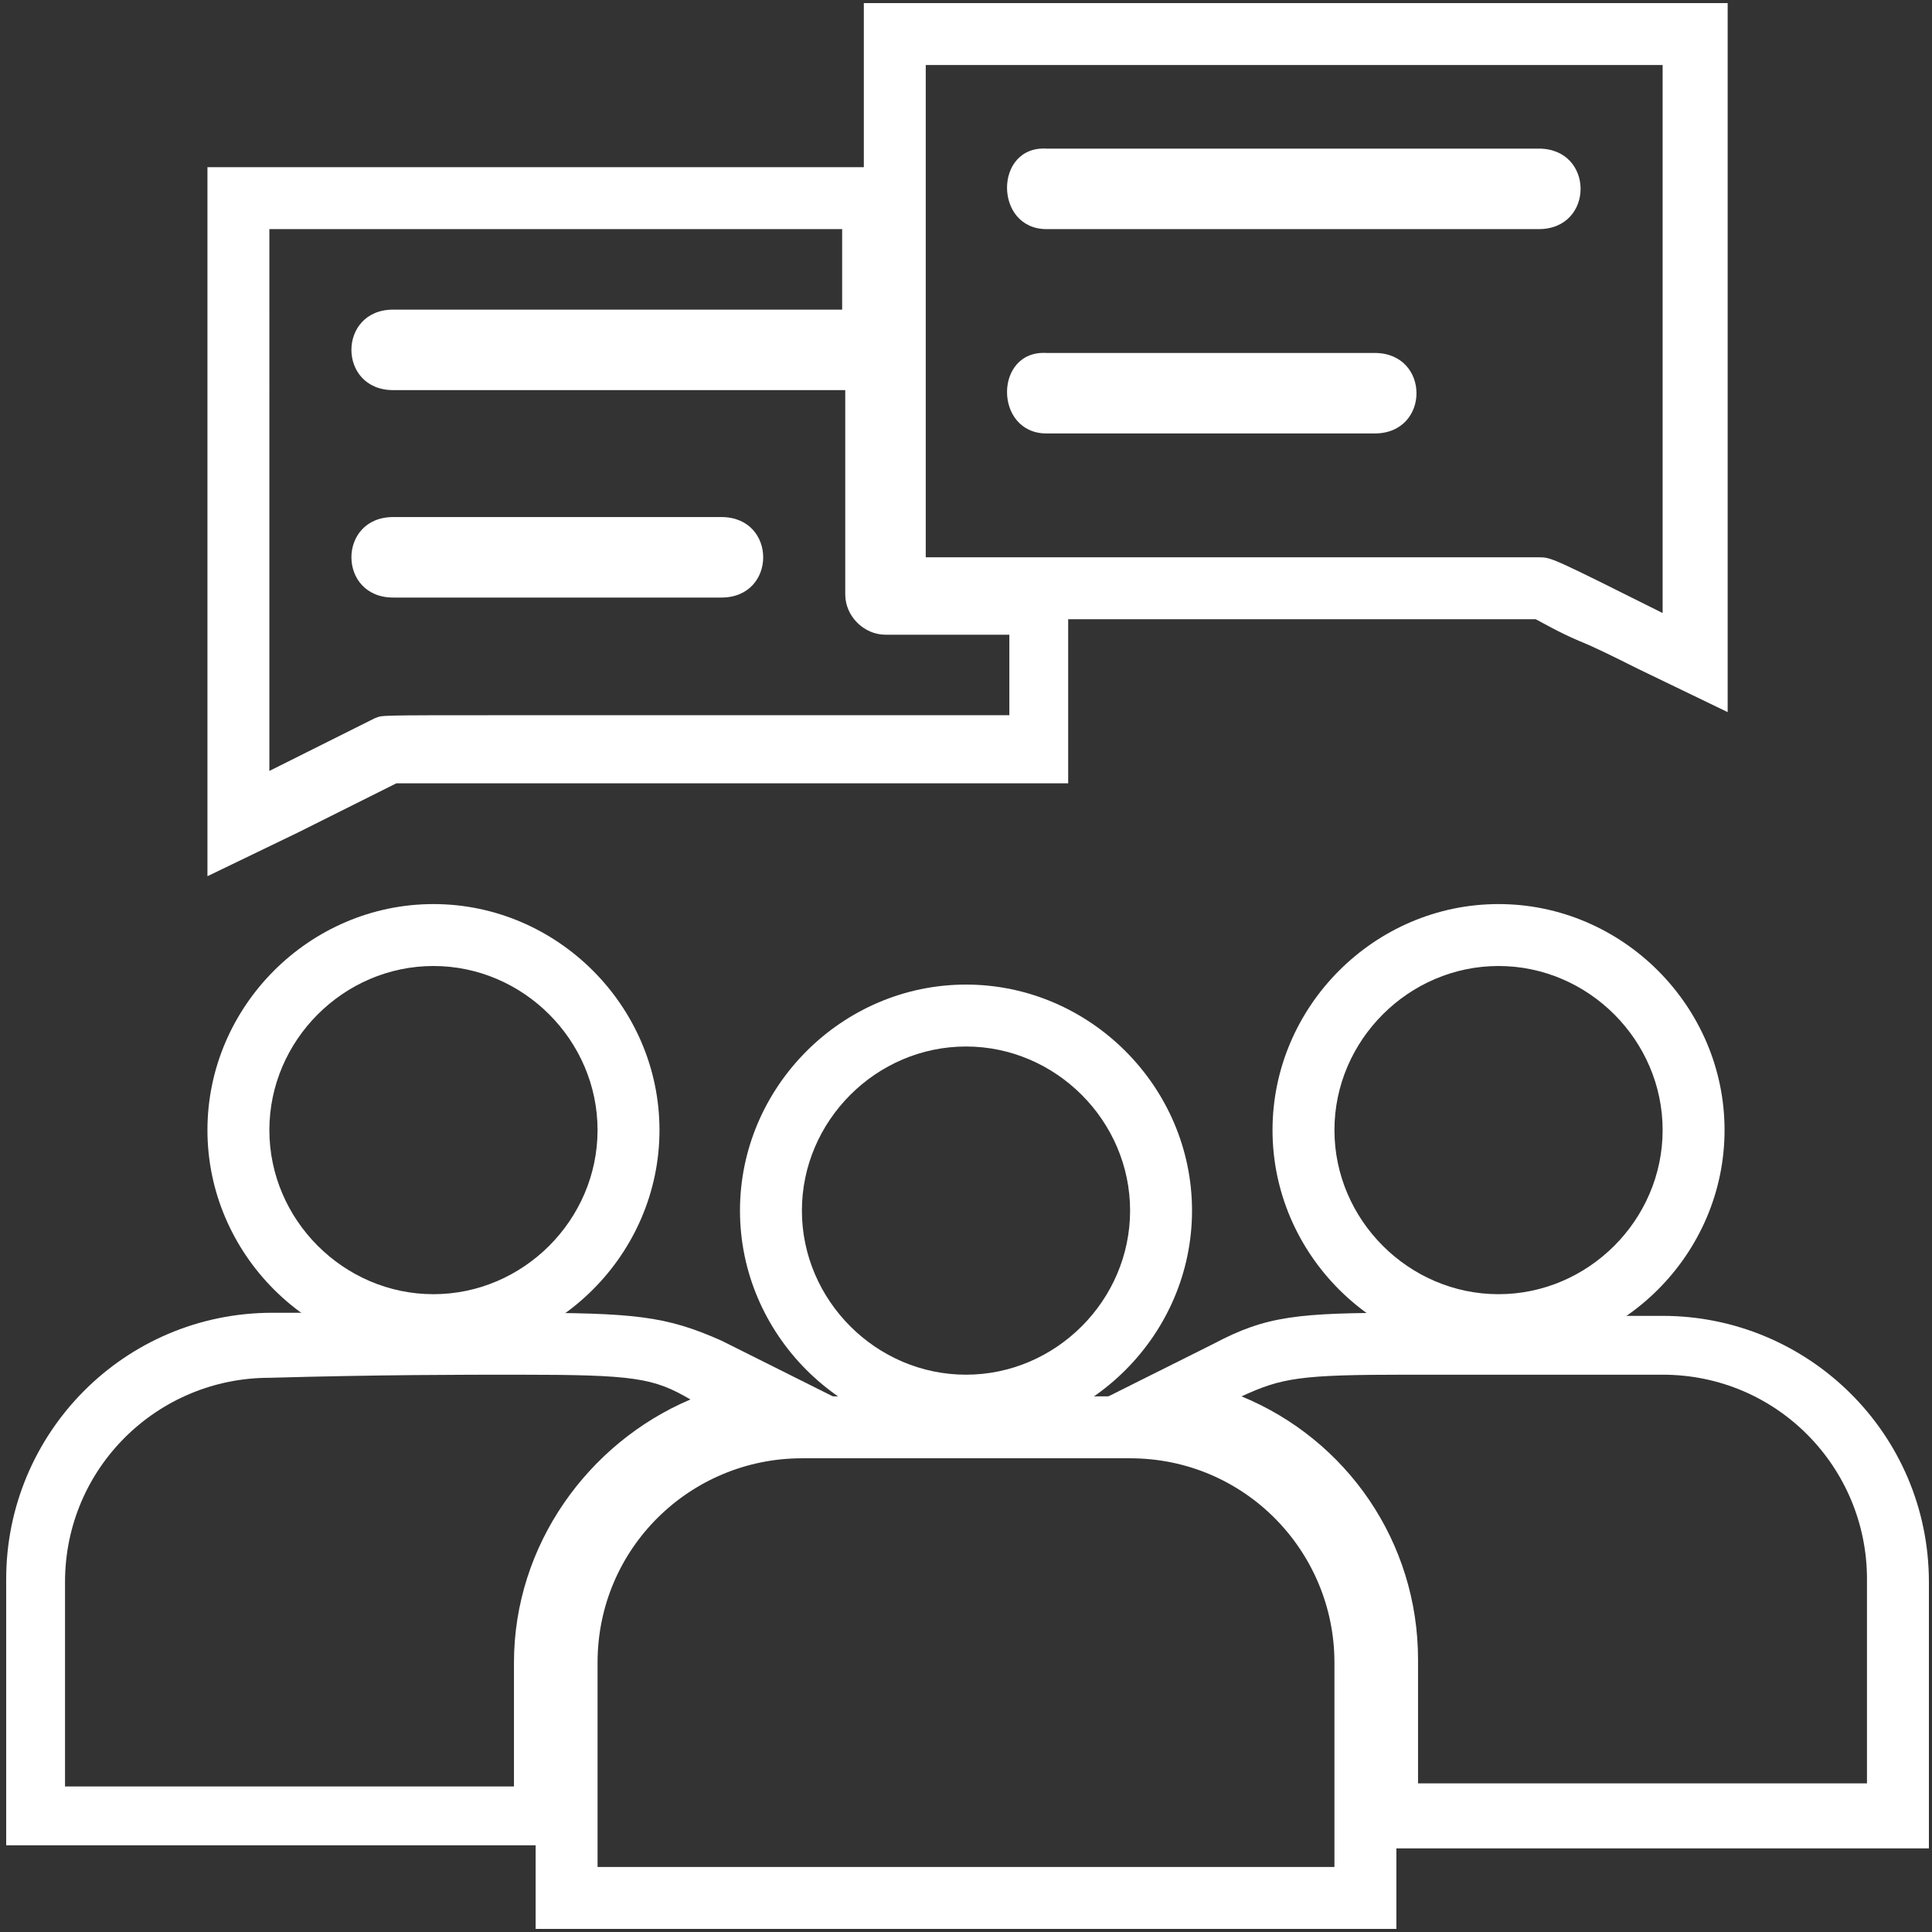
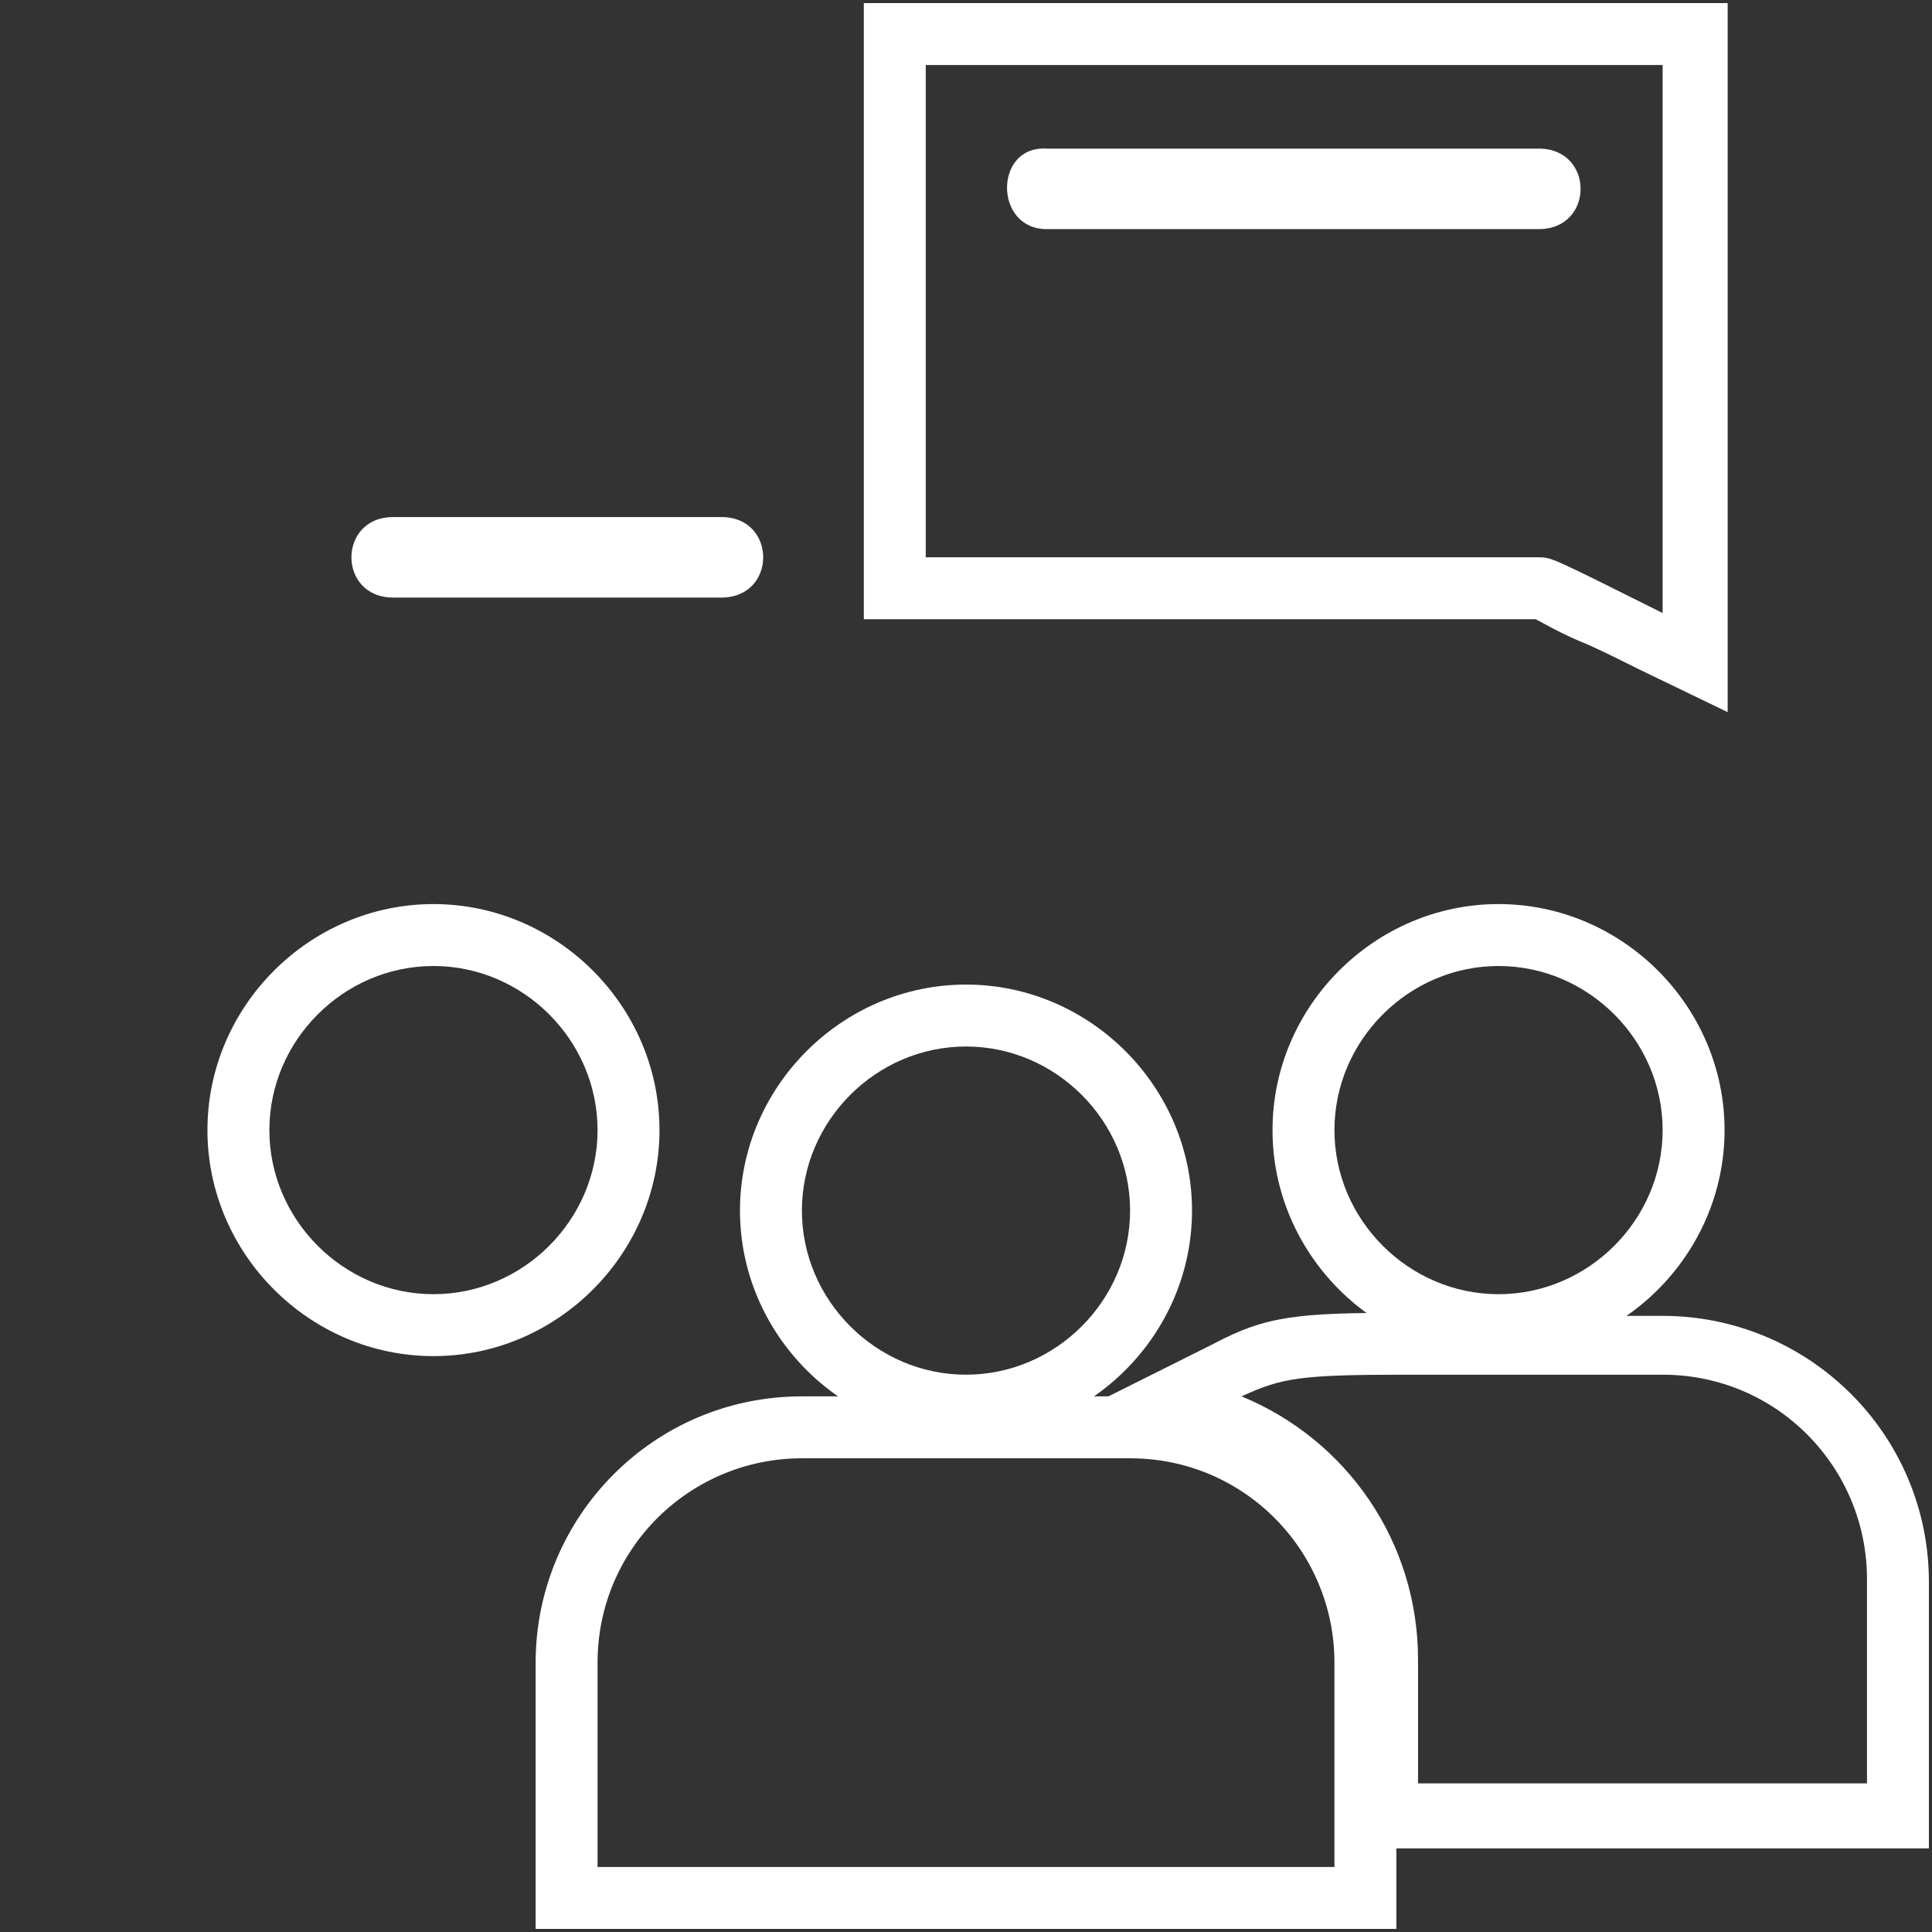
<svg xmlns="http://www.w3.org/2000/svg" version="1.1" id="ICONS" x="0px" y="0px" viewBox="0 0 62.4 62.4" style="enable-background:new 0 0 62.4 62.4;" xml:space="preserve">
  <rect x="0" y="0" width="62.4" height="62.4" fill="#333333" stroke="none" />
  <style type="text/css">
	.st0{fill:#FFFFFF;}
	.st1{display:none;}
	.st2{display:inline;fill:#FFFFFF;}
</style>
  <g>
    <path class="st0" d="M48.4,31.2c2.9,0,5.3,2.4,5.3,5.3c0,2.9-2.4,5.3-5.3,5.3c-2.9,0-5.3-2.4-5.3-5.3   C43.1,33.6,45.5,31.2,48.4,31.2 M48.4,29.2c-4,0-7.3,3.3-7.3,7.3c0,4,3.3,7.3,7.3,7.3c4,0,7.3-3.3,7.3-7.3   C55.7,32.5,52.4,29.2,48.4,29.2L48.4,29.2z" />
    <path class="st0" d="M31.2,33.8c2.9,0,5.3,2.4,5.3,5.3s-2.4,5.3-5.3,5.3s-5.3-2.4-5.3-5.3S28.3,33.8,31.2,33.8 M31.2,31.8   c-4,0-7.3,3.3-7.3,7.3s3.3,7.3,7.3,7.3c4,0,7.3-3.3,7.3-7.3S35.2,31.8,31.2,31.8L31.2,31.8z" />
    <path class="st0" d="M14,31.2c2.9,0,5.3,2.4,5.3,5.3c0,2.9-2.4,5.3-5.3,5.3c-2.9,0-5.3-2.4-5.3-5.3C8.7,33.6,11.1,31.2,14,31.2    M14,29.2c-4,0-7.3,3.3-7.3,7.3c0,4,3.3,7.3,7.3,7.3c4,0,7.3-3.3,7.3-7.3C21.3,32.5,18,29.2,14,29.2L14,29.2z" />
-     <path class="st0" d="M16.7,44.4c3.8,0,4.4,0.1,5.6,0.8c-3.3,1.4-5.7,4.7-5.7,8.5v4H2.1v-6.6c0-3.7,3-6.6,6.6-6.6   C12.3,44.4,14.9,44.4,16.7,44.4 M16.7,42.4L16.7,42.4c-0.7,0-1.6,0-2.6,0c-1.4,0-3.2,0-5.3,0c-4.8,0-8.6,3.9-8.6,8.6v6.6v2h2h14.6   h2v-2v-4c0-2.9,1.7-5.5,4.4-6.7l3.9-1.7l-3.8-1.9C21.5,42.5,20.5,42.4,16.7,42.4L16.7,42.4z" />
    <path class="st0" d="M36.5,47.1c3.7,0,6.6,3,6.6,6.6v6.6H19.3v-6.6c0-3.7,3-6.6,6.6-6.6H36.5 M36.5,45.1H25.9   c-4.8,0-8.6,3.9-8.6,8.6v6.6v2h2h23.8h2v-2v-6.6C45.1,49,41.3,45.1,36.5,45.1L36.5,45.1z" />
    <path class="st0" d="M45.4,44.4c1.8,0,4.4,0,8.3,0c3.7,0,6.6,3,6.6,6.6v6.6H45.8v-4c0-3.8-2.3-7.1-5.7-8.5   C41.4,44.5,42,44.4,45.4,44.4 M45.4,42.4L45.4,42.4c-3.5,0-4.5,0.1-6.2,1l-3.8,1.9l3.9,1.7c2.7,1.1,4.4,3.8,4.4,6.7v4v2h2h14.6h2   v-2v-6.6c0-4.8-3.9-8.6-8.6-8.6c-2.3,0-4.1,0-5.6,0C47,42.4,46.2,42.4,45.4,42.4L45.4,42.4z" />
    <path class="st0" d="M53.7,2.1v17.7c-3.6-1.8-3.6-1.8-4-1.8c0,0,0,0,0,0H29.9V2.1H53.7 M55.7,0.1h-2H29.9h-2v2V18v2h2h19.7   c0.2,0.1,0.7,0.4,1.4,0.7c0.5,0.2,1.1,0.5,1.9,0.9l2.9,1.4v-3.2V2.1V0.1L55.7,0.1z" />
-     <path class="st0" d="M27.2,7.4V10H12.7c-1.8,0-1.8,2.6,0,2.6h14.6v6.6c0,0.7,0.6,1.3,1.3,1.3h4v2.6c-8.2,0-13.1,0-16,0   c-4.7,0-4.2,0-4.5,0.1l-3.4,1.7V7.4H27.2 M29.2,5.4h-2H8.7h-2v2v17.7v3.2l2.9-1.4l3.2-1.6c0.6,0,2.1,0,3.7,0l4.1,0   c2.9,0,6.7,0,11.9,0h2v-2v-2.6v-2h-2h-3.3v-5.9V12v-2V7.4V5.4L29.2,5.4z" />
    <path class="st0" d="M33.8,7.4h15.9c1.8,0,1.8-2.6,0-2.6H33.8C32.1,4.7,32.1,7.4,33.8,7.4z" />
-     <path class="st0" d="M33.8,14h10.6c1.8,0,1.8-2.6,0-2.6H33.8C32.1,11.3,32.1,14,33.8,14z" />
    <path class="st0" d="M23.3,19.3c1.8,0,1.8-2.6,0-2.6H12.7c-1.8,0-1.8,2.6,0,2.6H23.3z" />
    <g class="st1">
      <path class="st2" d="M33.8,7.8h15.6c1.7,0,1.7-2.6,0-2.6H33.8C32.1,5.2,32.1,7.8,33.8,7.8z" />
      <path class="st2" d="M33.8,14.3h10.4c1.7,0,1.7-2.6,0-2.6H33.8C32.1,11.7,32.1,14.3,33.8,14.3z" />
-       <path class="st2" d="M23.4,19.5c1.7,0,1.7-2.6,0-2.6H13c-1.7,0-1.7,2.6,0,2.6H23.4z" />
    </g>
  </g>
</svg>